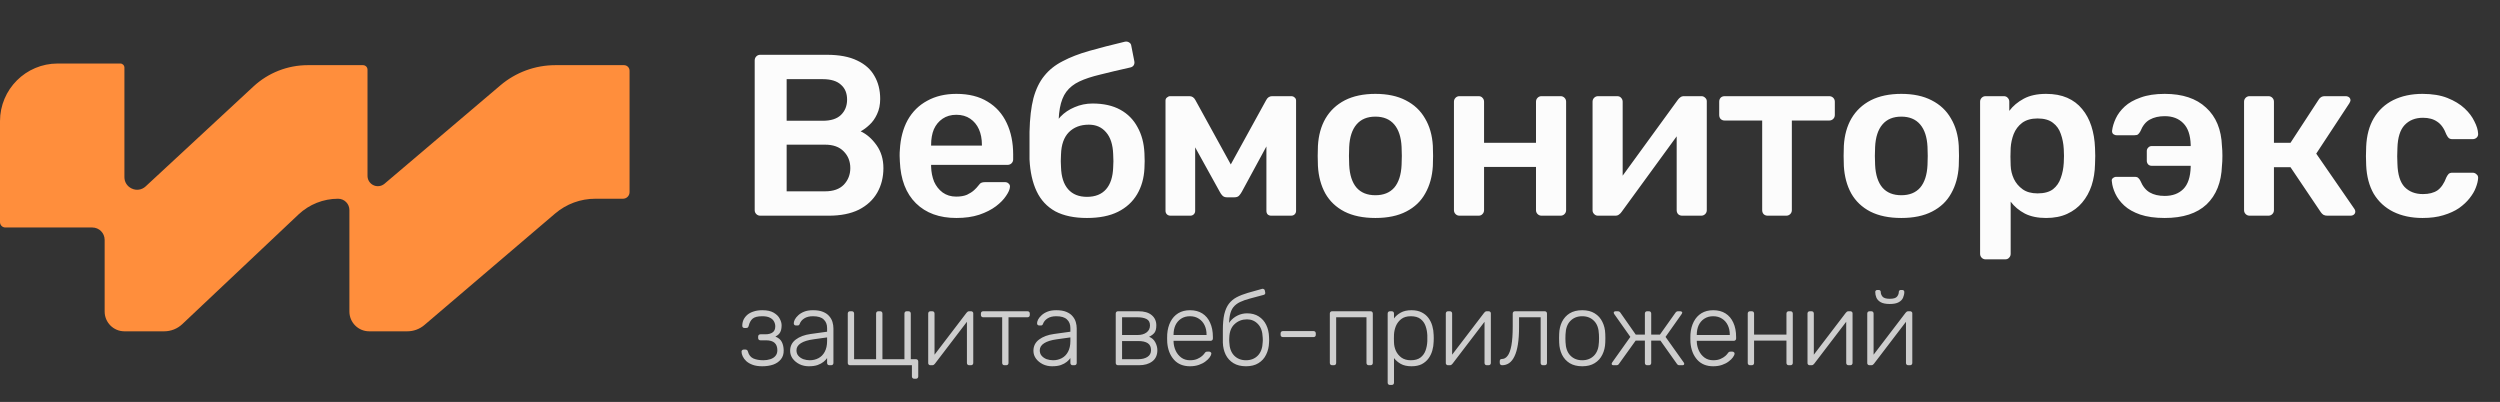
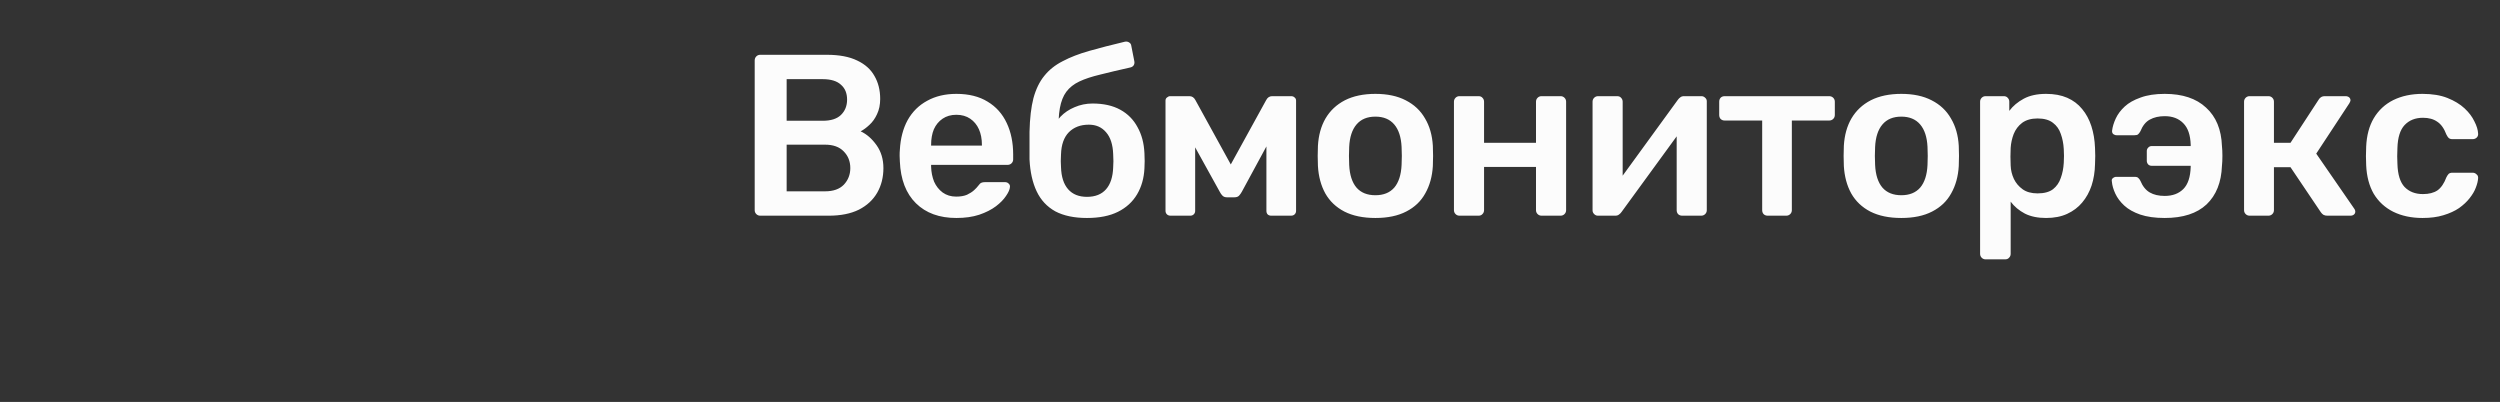
<svg xmlns="http://www.w3.org/2000/svg" width="255" height="41" viewBox="0 0 255 41" fill="none">
  <rect x="0" y="0" width="255" height="41" fill="#333333" stroke="none" />
  <path d="M77.542 22C77.385 22 77.252 21.945 77.143 21.836C77.034 21.727 76.979 21.594 76.979 21.437V6.175C76.979 6.003 77.034 5.863 77.143 5.753C77.252 5.644 77.385 5.589 77.542 5.589H84.341C85.606 5.589 86.638 5.785 87.435 6.175C88.232 6.55 88.818 7.074 89.193 7.746C89.584 8.418 89.779 9.2 89.779 10.09C89.779 10.684 89.67 11.208 89.451 11.661C89.248 12.099 88.99 12.458 88.678 12.74C88.381 13.021 88.084 13.24 87.787 13.396C88.396 13.677 88.936 14.146 89.404 14.803C89.873 15.459 90.108 16.241 90.108 17.147C90.108 18.085 89.897 18.921 89.475 19.656C89.053 20.39 88.427 20.968 87.599 21.39C86.771 21.797 85.747 22 84.528 22H77.542ZM80.238 19.515H84.153C84.997 19.515 85.638 19.288 86.075 18.835C86.513 18.366 86.732 17.803 86.732 17.147C86.732 16.459 86.505 15.889 86.052 15.436C85.614 14.982 84.981 14.756 84.153 14.756H80.238V19.515ZM80.238 12.318H83.918C84.747 12.318 85.364 12.122 85.77 11.732C86.192 11.325 86.403 10.802 86.403 10.161C86.403 9.504 86.192 8.996 85.77 8.637C85.364 8.262 84.747 8.074 83.918 8.074H80.238V12.318ZM97.552 22.234C95.817 22.234 94.442 21.734 93.426 20.734C92.41 19.734 91.863 18.311 91.785 16.467C91.769 16.311 91.762 16.116 91.762 15.881C91.762 15.631 91.769 15.436 91.785 15.295C91.847 14.123 92.113 13.107 92.582 12.247C93.067 11.388 93.731 10.731 94.575 10.278C95.419 9.809 96.411 9.575 97.552 9.575C98.818 9.575 99.881 9.84 100.741 10.372C101.6 10.887 102.249 11.614 102.687 12.552C103.124 13.474 103.343 14.545 103.343 15.764V16.256C103.343 16.413 103.288 16.545 103.179 16.655C103.069 16.764 102.929 16.819 102.757 16.819H94.973C94.973 16.819 94.973 16.842 94.973 16.889C94.973 16.936 94.973 16.975 94.973 17.006C94.989 17.553 95.091 18.061 95.278 18.53C95.481 18.983 95.77 19.351 96.146 19.632C96.536 19.913 96.997 20.054 97.529 20.054C97.966 20.054 98.334 19.992 98.631 19.867C98.928 19.726 99.17 19.57 99.358 19.398C99.545 19.226 99.678 19.085 99.756 18.976C99.897 18.788 100.006 18.679 100.084 18.648C100.178 18.601 100.311 18.577 100.483 18.577H102.499C102.655 18.577 102.78 18.624 102.874 18.718C102.983 18.812 103.03 18.929 103.015 19.07C102.999 19.32 102.866 19.624 102.616 19.984C102.382 20.343 102.038 20.695 101.585 21.039C101.131 21.383 100.561 21.672 99.873 21.906C99.201 22.125 98.427 22.234 97.552 22.234ZM94.973 14.85H100.155V14.779C100.155 14.17 100.053 13.638 99.85 13.185C99.647 12.732 99.35 12.372 98.959 12.107C98.568 11.841 98.099 11.708 97.552 11.708C97.005 11.708 96.536 11.841 96.146 12.107C95.755 12.372 95.458 12.732 95.255 13.185C95.067 13.638 94.973 14.17 94.973 14.779V14.85ZM110.872 22.234C109.575 22.234 108.496 22.008 107.637 21.555C106.793 21.086 106.16 20.406 105.738 19.515C105.316 18.624 105.073 17.538 105.011 16.256C105.011 15.803 105.011 15.334 105.011 14.85C105.011 14.365 105.011 13.896 105.011 13.443C105.042 12.068 105.175 10.927 105.409 10.02C105.66 9.098 106.027 8.34 106.511 7.746C106.996 7.136 107.621 6.636 108.387 6.246C109.153 5.839 110.059 5.488 111.106 5.191C112.154 4.894 113.365 4.581 114.74 4.253C114.897 4.222 115.037 4.245 115.162 4.323C115.303 4.401 115.381 4.526 115.397 4.698L115.701 6.246C115.733 6.402 115.709 6.543 115.631 6.668C115.553 6.777 115.444 6.847 115.303 6.879C114.115 7.144 113.091 7.387 112.232 7.605C111.372 7.809 110.661 8.043 110.098 8.309C109.536 8.574 109.09 8.926 108.762 9.364C108.449 9.786 108.231 10.341 108.106 11.028C107.981 11.716 107.941 12.599 107.988 13.677L107.449 13.232C107.543 12.747 107.785 12.302 108.176 11.896C108.567 11.489 109.043 11.169 109.606 10.934C110.184 10.684 110.794 10.559 111.435 10.559C112.56 10.559 113.506 10.77 114.271 11.192C115.037 11.614 115.623 12.208 116.03 12.974C116.452 13.724 116.686 14.607 116.733 15.623C116.764 16.186 116.764 16.702 116.733 17.171C116.686 18.171 116.436 19.054 115.983 19.82C115.53 20.585 114.881 21.18 114.037 21.602C113.193 22.023 112.138 22.234 110.872 22.234ZM110.872 20.078C111.716 20.078 112.365 19.82 112.818 19.304C113.271 18.788 113.513 18.038 113.545 17.053C113.56 16.881 113.568 16.678 113.568 16.444C113.568 16.194 113.56 15.959 113.545 15.74C113.513 14.756 113.271 14.006 112.818 13.49C112.38 12.974 111.794 12.716 111.06 12.716C110.216 12.716 109.536 12.974 109.02 13.49C108.52 14.006 108.254 14.756 108.223 15.74C108.207 15.959 108.199 16.194 108.199 16.444C108.199 16.678 108.207 16.881 108.223 17.053C108.254 18.038 108.496 18.788 108.95 19.304C109.403 19.82 110.044 20.078 110.872 20.078ZM119.398 22C119.242 22 119.117 21.953 119.023 21.859C118.929 21.766 118.882 21.648 118.882 21.508V10.255C118.882 10.13 118.929 10.028 119.023 9.95C119.132 9.856 119.242 9.809 119.351 9.809H121.32C121.586 9.809 121.789 9.942 121.93 10.208L125.54 16.772L129.151 10.208C129.291 9.942 129.495 9.809 129.76 9.809H131.706C131.847 9.809 131.964 9.856 132.058 9.95C132.152 10.028 132.199 10.13 132.199 10.255V21.508C132.199 21.648 132.152 21.766 132.058 21.859C131.964 21.953 131.839 22 131.683 22H129.667C129.51 22 129.385 21.953 129.291 21.859C129.213 21.766 129.174 21.648 129.174 21.508V12.998L130.135 13.162L126.666 19.562C126.588 19.703 126.494 19.835 126.384 19.96C126.275 20.07 126.119 20.125 125.916 20.125H125.142C124.954 20.125 124.806 20.07 124.696 19.96C124.587 19.851 124.493 19.718 124.415 19.562L121.016 13.419L121.907 13.279V21.508C121.907 21.648 121.86 21.766 121.766 21.859C121.672 21.953 121.555 22 121.414 22H119.398ZM140.29 22.234C139.039 22.234 137.984 22.016 137.125 21.578C136.281 21.14 135.632 20.523 135.179 19.726C134.741 18.929 134.491 17.999 134.429 16.936C134.413 16.655 134.405 16.311 134.405 15.905C134.405 15.498 134.413 15.154 134.429 14.873C134.491 13.795 134.749 12.865 135.202 12.083C135.671 11.286 136.328 10.669 137.172 10.231C138.031 9.793 139.071 9.575 140.29 9.575C141.509 9.575 142.54 9.793 143.384 10.231C144.244 10.669 144.9 11.286 145.354 12.083C145.822 12.865 146.088 13.795 146.151 14.873C146.166 15.154 146.174 15.498 146.174 15.905C146.174 16.311 146.166 16.655 146.151 16.936C146.088 17.999 145.83 18.929 145.377 19.726C144.939 20.523 144.291 21.14 143.431 21.578C142.587 22.016 141.54 22.234 140.29 22.234ZM140.29 19.913C141.118 19.913 141.759 19.656 142.212 19.14C142.665 18.608 142.915 17.835 142.962 16.819C142.978 16.584 142.986 16.28 142.986 15.905C142.986 15.529 142.978 15.225 142.962 14.99C142.915 13.99 142.665 13.224 142.212 12.693C141.759 12.161 141.118 11.896 140.29 11.896C139.461 11.896 138.82 12.161 138.367 12.693C137.914 13.224 137.664 13.99 137.617 14.99C137.601 15.225 137.594 15.529 137.594 15.905C137.594 16.28 137.601 16.584 137.617 16.819C137.664 17.835 137.914 18.608 138.367 19.14C138.82 19.656 139.461 19.913 140.29 19.913ZM148.865 22C148.709 22 148.576 21.945 148.467 21.836C148.357 21.727 148.303 21.594 148.303 21.437V10.372C148.303 10.216 148.357 10.083 148.467 9.973C148.576 9.864 148.709 9.809 148.865 9.809H150.811C150.983 9.809 151.116 9.864 151.21 9.973C151.319 10.083 151.374 10.216 151.374 10.372V14.568H156.672V10.372C156.672 10.216 156.727 10.083 156.836 9.973C156.946 9.864 157.079 9.809 157.235 9.809H159.181C159.337 9.809 159.47 9.864 159.579 9.973C159.689 10.083 159.743 10.216 159.743 10.372V21.437C159.743 21.594 159.689 21.727 159.579 21.836C159.47 21.945 159.337 22 159.181 22H157.235C157.079 22 156.946 21.945 156.836 21.836C156.727 21.727 156.672 21.594 156.672 21.437V17.03H151.374V21.437C151.374 21.594 151.319 21.727 151.21 21.836C151.116 21.945 150.983 22 150.811 22H148.865ZM162.98 22C162.839 22 162.714 21.945 162.605 21.836C162.495 21.727 162.441 21.602 162.441 21.461V10.372C162.441 10.216 162.495 10.083 162.605 9.973C162.714 9.864 162.847 9.809 163.003 9.809H164.949C165.121 9.809 165.254 9.864 165.348 9.973C165.457 10.083 165.512 10.216 165.512 10.372V19.632L164.691 19.046L171.138 10.184C171.216 10.075 171.302 9.989 171.396 9.926C171.49 9.848 171.615 9.809 171.771 9.809H173.553C173.694 9.809 173.819 9.864 173.928 9.973C174.038 10.067 174.092 10.184 174.092 10.325V21.437C174.092 21.594 174.038 21.727 173.928 21.836C173.819 21.945 173.686 22 173.53 22H171.584C171.412 22 171.271 21.945 171.162 21.836C171.068 21.727 171.021 21.594 171.021 21.437V12.599L171.889 12.716L165.395 21.625C165.332 21.719 165.246 21.805 165.137 21.883C165.043 21.961 164.918 22 164.762 22H162.98ZM180.306 22C180.134 22 179.993 21.945 179.884 21.836C179.79 21.727 179.743 21.594 179.743 21.437V12.294H175.922C175.75 12.294 175.609 12.239 175.5 12.13C175.406 12.021 175.359 11.888 175.359 11.732V10.372C175.359 10.216 175.406 10.083 175.5 9.973C175.609 9.864 175.75 9.809 175.922 9.809H186.566C186.738 9.809 186.878 9.864 186.988 9.973C187.097 10.083 187.152 10.216 187.152 10.372V11.732C187.152 11.888 187.097 12.021 186.988 12.13C186.878 12.239 186.738 12.294 186.566 12.294H182.768V21.437C182.768 21.594 182.713 21.727 182.604 21.836C182.494 21.945 182.361 22 182.205 22H180.306ZM193.933 22.234C192.683 22.234 191.628 22.016 190.768 21.578C189.924 21.14 189.276 20.523 188.823 19.726C188.385 18.929 188.135 17.999 188.072 16.936C188.057 16.655 188.049 16.311 188.049 15.905C188.049 15.498 188.057 15.154 188.072 14.873C188.135 13.795 188.393 12.865 188.846 12.083C189.315 11.286 189.971 10.669 190.815 10.231C191.675 9.793 192.714 9.575 193.933 9.575C195.153 9.575 196.184 9.793 197.028 10.231C197.888 10.669 198.544 11.286 198.997 12.083C199.466 12.865 199.732 13.795 199.794 14.873C199.81 15.154 199.818 15.498 199.818 15.905C199.818 16.311 199.81 16.655 199.794 16.936C199.732 17.999 199.474 18.929 199.021 19.726C198.583 20.523 197.935 21.14 197.075 21.578C196.231 22.016 195.184 22.234 193.933 22.234ZM193.933 19.913C194.762 19.913 195.403 19.656 195.856 19.14C196.309 18.608 196.559 17.835 196.606 16.819C196.622 16.584 196.629 16.28 196.629 15.905C196.629 15.529 196.622 15.225 196.606 14.99C196.559 13.99 196.309 13.224 195.856 12.693C195.403 12.161 194.762 11.896 193.933 11.896C193.105 11.896 192.464 12.161 192.011 12.693C191.558 13.224 191.308 13.99 191.261 14.99C191.245 15.225 191.237 15.529 191.237 15.905C191.237 16.28 191.245 16.584 191.261 16.819C191.308 17.835 191.558 18.608 192.011 19.14C192.464 19.656 193.105 19.913 193.933 19.913ZM202.533 26.454C202.376 26.454 202.243 26.4 202.134 26.29C202.025 26.181 201.97 26.048 201.97 25.892V10.372C201.97 10.216 202.025 10.083 202.134 9.973C202.243 9.864 202.376 9.809 202.533 9.809H204.385C204.557 9.809 204.689 9.864 204.783 9.973C204.893 10.083 204.947 10.216 204.947 10.372V11.309C205.322 10.809 205.815 10.395 206.424 10.067C207.034 9.739 207.792 9.575 208.698 9.575C209.527 9.575 210.246 9.708 210.855 9.973C211.465 10.239 211.973 10.622 212.379 11.122C212.785 11.607 213.098 12.185 213.317 12.857C213.536 13.529 213.661 14.271 213.692 15.084C213.708 15.35 213.715 15.623 213.715 15.905C213.715 16.186 213.708 16.467 213.692 16.748C213.676 17.53 213.559 18.257 213.34 18.929C213.122 19.585 212.801 20.164 212.379 20.664C211.973 21.148 211.465 21.531 210.855 21.812C210.246 22.094 209.527 22.234 208.698 22.234C207.854 22.234 207.135 22.086 206.542 21.789C205.948 21.476 205.463 21.07 205.088 20.57V25.892C205.088 26.048 205.033 26.181 204.924 26.29C204.83 26.4 204.697 26.454 204.525 26.454H202.533ZM207.831 19.726C208.503 19.726 209.027 19.585 209.402 19.304C209.777 19.007 210.043 18.624 210.199 18.155C210.371 17.686 210.472 17.171 210.504 16.608C210.535 16.139 210.535 15.67 210.504 15.201C210.472 14.639 210.371 14.123 210.199 13.654C210.043 13.185 209.777 12.81 209.402 12.529C209.027 12.232 208.503 12.083 207.831 12.083C207.19 12.083 206.667 12.232 206.26 12.529C205.869 12.826 205.58 13.209 205.393 13.677C205.221 14.131 205.119 14.6 205.088 15.084C205.072 15.365 205.065 15.662 205.065 15.975C205.065 16.288 205.072 16.592 205.088 16.889C205.104 17.358 205.213 17.811 205.416 18.249C205.619 18.671 205.916 19.023 206.307 19.304C206.698 19.585 207.206 19.726 207.831 19.726ZM220.802 22.234C219.817 22.234 218.981 22.117 218.293 21.883C217.621 21.648 217.082 21.344 216.675 20.968C216.269 20.593 215.964 20.187 215.761 19.749C215.558 19.312 215.441 18.898 215.409 18.507C215.378 18.366 215.409 18.257 215.503 18.179C215.613 18.085 215.73 18.038 215.855 18.038H217.73C217.918 18.038 218.043 18.077 218.106 18.155C218.184 18.218 218.254 18.311 218.317 18.436C218.551 18.999 218.871 19.398 219.278 19.632C219.684 19.867 220.192 19.984 220.802 19.984C221.599 19.984 222.232 19.749 222.701 19.28C223.169 18.812 223.419 18.061 223.451 17.03V16.913H219.489C219.332 16.913 219.207 16.866 219.114 16.772C219.02 16.663 218.973 16.538 218.973 16.397V15.412C218.973 15.272 219.02 15.154 219.114 15.061C219.207 14.951 219.332 14.896 219.489 14.896H223.451V14.756C223.419 13.771 223.169 13.044 222.701 12.575C222.232 12.091 221.599 11.849 220.802 11.849C220.208 11.849 219.7 11.966 219.278 12.2C218.871 12.419 218.551 12.818 218.317 13.396C218.238 13.537 218.16 13.638 218.082 13.701C218.02 13.763 217.895 13.795 217.707 13.795H215.902C215.777 13.795 215.66 13.755 215.55 13.677C215.456 13.584 215.417 13.466 215.433 13.326C215.48 12.935 215.605 12.521 215.808 12.083C216.011 11.646 216.316 11.239 216.722 10.864C217.129 10.489 217.668 10.184 218.34 9.95C219.012 9.7 219.833 9.575 220.802 9.575C222.615 9.575 224.021 10.043 225.022 10.981C226.037 11.903 226.577 13.209 226.639 14.896C226.67 15.178 226.686 15.514 226.686 15.905C226.686 16.295 226.67 16.631 226.639 16.913C226.577 18.601 226.053 19.913 225.068 20.851C224.084 21.773 222.661 22.234 220.802 22.234ZM229.457 22C229.301 22 229.168 21.945 229.058 21.836C228.949 21.727 228.894 21.594 228.894 21.437V10.372C228.894 10.216 228.949 10.083 229.058 9.973C229.168 9.864 229.301 9.809 229.457 9.809H231.379C231.536 9.809 231.669 9.864 231.778 9.973C231.887 10.083 231.942 10.216 231.942 10.372V14.568H233.63L236.49 10.184C236.553 10.075 236.631 9.989 236.725 9.926C236.834 9.848 236.975 9.809 237.147 9.809H239.233C239.389 9.809 239.514 9.848 239.608 9.926C239.702 10.005 239.749 10.106 239.749 10.231C239.749 10.278 239.733 10.333 239.702 10.395C239.686 10.442 239.663 10.489 239.632 10.536L236.256 15.67L240.124 21.273C240.202 21.367 240.241 21.469 240.241 21.578C240.241 21.703 240.194 21.805 240.101 21.883C240.007 21.961 239.89 22 239.749 22H237.381C237.225 22 237.092 21.969 236.983 21.906C236.889 21.844 236.803 21.758 236.725 21.648L233.63 17.053H231.942V21.437C231.942 21.594 231.887 21.727 231.778 21.836C231.669 21.945 231.536 22 231.379 22H229.457ZM247.094 22.234C245.968 22.234 244.976 22.023 244.116 21.602C243.272 21.18 242.608 20.57 242.124 19.773C241.655 18.96 241.397 17.983 241.35 16.842C241.334 16.608 241.326 16.303 241.326 15.928C241.326 15.537 241.334 15.217 241.35 14.967C241.397 13.826 241.655 12.857 242.124 12.06C242.608 11.247 243.272 10.63 244.116 10.208C244.976 9.786 245.968 9.575 247.094 9.575C248.094 9.575 248.946 9.715 249.649 9.997C250.352 10.278 250.931 10.63 251.384 11.052C251.837 11.474 252.173 11.919 252.392 12.388C252.626 12.841 252.752 13.255 252.767 13.63C252.783 13.802 252.728 13.943 252.603 14.053C252.494 14.146 252.361 14.193 252.204 14.193H250.141C249.985 14.193 249.86 14.154 249.766 14.076C249.688 13.998 249.61 13.88 249.532 13.724C249.297 13.099 248.985 12.662 248.594 12.411C248.219 12.146 247.734 12.013 247.141 12.013C246.359 12.013 245.734 12.263 245.265 12.763C244.812 13.248 244.57 14.021 244.538 15.084C244.507 15.678 244.507 16.225 244.538 16.725C244.57 17.803 244.812 18.585 245.265 19.07C245.734 19.554 246.359 19.796 247.141 19.796C247.75 19.796 248.242 19.671 248.618 19.421C248.993 19.155 249.297 18.71 249.532 18.085C249.61 17.929 249.688 17.811 249.766 17.733C249.86 17.655 249.985 17.616 250.141 17.616H252.204C252.361 17.616 252.494 17.671 252.603 17.78C252.728 17.874 252.783 18.007 252.767 18.179C252.752 18.46 252.673 18.78 252.533 19.14C252.408 19.484 252.197 19.843 251.9 20.218C251.618 20.578 251.259 20.914 250.821 21.226C250.384 21.523 249.852 21.766 249.227 21.953C248.618 22.141 247.906 22.234 247.094 22.234Z" fill="#FCFCFC" />
-   <path d="M77.755 37.359C77.367 37.359 77.038 37.31 76.77 37.211C76.502 37.112 76.283 36.985 76.114 36.83C75.951 36.675 75.832 36.512 75.754 36.343C75.676 36.173 75.637 36.015 75.637 35.866C75.637 35.803 75.659 35.754 75.701 35.718C75.743 35.676 75.796 35.655 75.86 35.655H76.04C76.103 35.655 76.156 35.672 76.199 35.708C76.241 35.736 76.273 35.792 76.294 35.877C76.386 36.209 76.569 36.438 76.844 36.565C77.127 36.685 77.466 36.745 77.861 36.745C78.115 36.745 78.351 36.71 78.57 36.639C78.789 36.569 78.962 36.459 79.089 36.311C79.223 36.156 79.29 35.962 79.29 35.729C79.29 35.39 79.195 35.136 79.004 34.967C78.814 34.797 78.524 34.712 78.136 34.712H77.564C77.494 34.712 77.437 34.691 77.395 34.649C77.353 34.606 77.331 34.55 77.331 34.48V34.331C77.331 34.261 77.353 34.204 77.395 34.162C77.437 34.12 77.494 34.098 77.564 34.098H78.062C78.38 34.098 78.627 34.035 78.803 33.908C78.987 33.781 79.078 33.572 79.078 33.283C79.078 33.114 79.036 32.951 78.951 32.796C78.874 32.641 78.74 32.514 78.549 32.415C78.358 32.309 78.094 32.256 77.755 32.256C77.282 32.256 76.95 32.341 76.76 32.51C76.576 32.672 76.446 32.913 76.368 33.23C76.347 33.315 76.315 33.375 76.273 33.41C76.23 33.438 76.177 33.453 76.114 33.453H75.934C75.87 33.453 75.817 33.435 75.775 33.4C75.733 33.357 75.712 33.304 75.712 33.241C75.712 33.015 75.754 32.807 75.839 32.616C75.93 32.425 76.061 32.256 76.23 32.108C76.407 31.96 76.622 31.847 76.876 31.769C77.13 31.684 77.423 31.642 77.755 31.642C78.249 31.642 78.637 31.727 78.92 31.896C79.209 32.066 79.414 32.27 79.534 32.51C79.661 32.743 79.724 32.965 79.724 33.177C79.724 33.467 79.678 33.7 79.587 33.876C79.502 34.052 79.336 34.204 79.089 34.331C79.407 34.458 79.625 34.642 79.745 34.882C79.865 35.115 79.929 35.397 79.936 35.729C79.943 36.103 79.848 36.41 79.65 36.65C79.46 36.89 79.198 37.07 78.867 37.19C78.535 37.303 78.164 37.359 77.755 37.359ZM82.49 37.359C82.151 37.359 81.837 37.289 81.547 37.148C81.265 37.006 81.036 36.819 80.859 36.586C80.683 36.346 80.594 36.078 80.594 35.782C80.594 35.302 80.788 34.917 81.177 34.628C81.565 34.338 82.07 34.151 82.691 34.066L84.364 33.834V33.463C84.364 33.089 84.247 32.796 84.014 32.584C83.788 32.365 83.425 32.256 82.924 32.256C82.557 32.256 82.26 32.33 82.034 32.478C81.808 32.62 81.653 32.807 81.569 33.039C81.533 33.145 81.466 33.198 81.367 33.198H81.198C81.113 33.198 81.053 33.177 81.018 33.135C80.983 33.085 80.965 33.029 80.965 32.965C80.965 32.867 81 32.743 81.071 32.595C81.148 32.447 81.265 32.302 81.42 32.161C81.576 32.013 81.777 31.889 82.024 31.79C82.271 31.691 82.571 31.642 82.924 31.642C83.34 31.642 83.683 31.698 83.951 31.811C84.226 31.924 84.438 32.072 84.586 32.256C84.741 32.432 84.851 32.63 84.914 32.849C84.978 33.068 85.01 33.283 85.01 33.495V37.02C85.01 37.091 84.988 37.148 84.946 37.19C84.904 37.232 84.847 37.253 84.776 37.253H84.597C84.526 37.253 84.469 37.232 84.427 37.19C84.385 37.148 84.364 37.091 84.364 37.02V36.523C84.279 36.65 84.159 36.777 84.004 36.904C83.848 37.031 83.647 37.141 83.4 37.232C83.16 37.317 82.857 37.359 82.49 37.359ZM82.596 36.745C82.92 36.745 83.217 36.675 83.485 36.533C83.753 36.392 83.965 36.177 84.12 35.888C84.282 35.591 84.364 35.221 84.364 34.776V34.416L82.998 34.606C82.419 34.684 81.981 34.818 81.685 35.009C81.388 35.199 81.24 35.439 81.24 35.729C81.24 35.962 81.307 36.152 81.441 36.3C81.576 36.449 81.745 36.562 81.95 36.639C82.161 36.71 82.377 36.745 82.596 36.745ZM93.248 38.63C93.177 38.63 93.121 38.609 93.079 38.566C93.036 38.524 93.015 38.468 93.015 38.397V37.253H86.705C86.634 37.253 86.578 37.232 86.535 37.19C86.493 37.148 86.472 37.091 86.472 37.02V31.981C86.472 31.91 86.493 31.854 86.535 31.811C86.578 31.769 86.634 31.748 86.705 31.748H86.885C86.956 31.748 87.012 31.769 87.054 31.811C87.097 31.854 87.118 31.91 87.118 31.981V36.639H89.362V31.981C89.362 31.91 89.384 31.854 89.426 31.811C89.468 31.769 89.525 31.748 89.595 31.748H89.775C89.846 31.748 89.902 31.769 89.945 31.811C89.987 31.854 90.008 31.91 90.008 31.981V36.639H92.253V31.981C92.253 31.91 92.274 31.854 92.316 31.811C92.359 31.769 92.415 31.748 92.486 31.748H92.666C92.736 31.748 92.793 31.769 92.835 31.811C92.877 31.854 92.899 31.91 92.899 31.981V36.639H93.428C93.499 36.639 93.555 36.66 93.597 36.703C93.64 36.745 93.661 36.802 93.661 36.872V38.397C93.661 38.468 93.64 38.524 93.597 38.566C93.555 38.609 93.499 38.63 93.428 38.63H93.248ZM94.888 37.253C94.832 37.253 94.782 37.232 94.74 37.19C94.698 37.148 94.677 37.098 94.677 37.042V31.981C94.677 31.91 94.698 31.854 94.74 31.811C94.782 31.769 94.839 31.748 94.909 31.748H95.09C95.16 31.748 95.216 31.769 95.259 31.811C95.301 31.854 95.322 31.91 95.322 31.981V36.735L95.132 36.428L98.583 31.907C98.619 31.864 98.654 31.829 98.689 31.801C98.732 31.765 98.788 31.748 98.859 31.748H99.06C99.116 31.748 99.166 31.769 99.208 31.811C99.25 31.847 99.272 31.892 99.272 31.949V37.02C99.272 37.091 99.25 37.148 99.208 37.19C99.166 37.232 99.109 37.253 99.039 37.253H98.859C98.788 37.253 98.732 37.232 98.689 37.19C98.647 37.148 98.626 37.091 98.626 37.02V32.584L98.848 32.531L95.365 37.095C95.337 37.13 95.301 37.165 95.259 37.2C95.216 37.236 95.16 37.253 95.09 37.253H94.888ZM102.455 37.253C102.385 37.253 102.328 37.232 102.286 37.19C102.244 37.148 102.222 37.091 102.222 37.02V32.362H100.285C100.214 32.362 100.158 32.341 100.115 32.298C100.073 32.256 100.052 32.2 100.052 32.129V31.981C100.052 31.91 100.073 31.854 100.115 31.811C100.158 31.769 100.214 31.748 100.285 31.748H104.806C104.876 31.748 104.933 31.769 104.975 31.811C105.018 31.854 105.039 31.91 105.039 31.981V32.129C105.039 32.2 105.018 32.256 104.975 32.298C104.933 32.341 104.876 32.362 104.806 32.362H102.868V37.02C102.868 37.091 102.847 37.148 102.805 37.19C102.762 37.232 102.706 37.253 102.635 37.253H102.455ZM107.305 37.359C106.966 37.359 106.652 37.289 106.363 37.148C106.081 37.006 105.851 36.819 105.675 36.586C105.498 36.346 105.41 36.078 105.41 35.782C105.41 35.302 105.604 34.917 105.992 34.628C106.381 34.338 106.885 34.151 107.506 34.066L109.179 33.834V33.463C109.179 33.089 109.063 32.796 108.83 32.584C108.604 32.365 108.24 32.256 107.739 32.256C107.372 32.256 107.076 32.33 106.85 32.478C106.624 32.62 106.469 32.807 106.384 33.039C106.349 33.145 106.282 33.198 106.183 33.198H106.013C105.929 33.198 105.869 33.177 105.834 33.135C105.798 33.085 105.781 33.029 105.781 32.965C105.781 32.867 105.816 32.743 105.886 32.595C105.964 32.447 106.081 32.302 106.236 32.161C106.391 32.013 106.592 31.889 106.839 31.79C107.086 31.691 107.386 31.642 107.739 31.642C108.156 31.642 108.498 31.698 108.766 31.811C109.042 31.924 109.253 32.072 109.402 32.256C109.557 32.432 109.666 32.63 109.73 32.849C109.793 33.068 109.825 33.283 109.825 33.495V37.02C109.825 37.091 109.804 37.148 109.762 37.19C109.719 37.232 109.663 37.253 109.592 37.253H109.412C109.342 37.253 109.285 37.232 109.243 37.19C109.2 37.148 109.179 37.091 109.179 37.02V36.523C109.094 36.65 108.974 36.777 108.819 36.904C108.664 37.031 108.463 37.141 108.216 37.232C107.976 37.317 107.672 37.359 107.305 37.359ZM107.411 36.745C107.736 36.745 108.032 36.675 108.3 36.533C108.569 36.392 108.78 36.177 108.936 35.888C109.098 35.591 109.179 35.221 109.179 34.776V34.416L107.813 34.606C107.235 34.684 106.797 34.818 106.501 35.009C106.204 35.199 106.056 35.439 106.056 35.729C106.056 35.962 106.123 36.152 106.257 36.3C106.391 36.449 106.561 36.562 106.765 36.639C106.977 36.71 107.192 36.745 107.411 36.745ZM114.038 37.253C113.968 37.253 113.911 37.232 113.869 37.19C113.827 37.148 113.805 37.091 113.805 37.02V31.981C113.805 31.91 113.827 31.854 113.869 31.811C113.911 31.769 113.968 31.748 114.038 31.748H116.124C116.71 31.748 117.158 31.878 117.469 32.14C117.786 32.401 117.945 32.75 117.945 33.188C117.945 33.527 117.882 33.777 117.755 33.94C117.628 34.102 117.444 34.239 117.204 34.352C117.486 34.458 117.698 34.645 117.839 34.914C117.98 35.182 118.051 35.45 118.051 35.718C118.051 36.219 117.878 36.6 117.532 36.862C117.193 37.123 116.742 37.253 116.177 37.253H114.038ZM114.451 36.639H116.092C116.481 36.639 116.795 36.562 117.035 36.406C117.282 36.251 117.405 36.022 117.405 35.718C117.405 35.394 117.296 35.157 117.077 35.009C116.858 34.861 116.53 34.786 116.092 34.786H114.451V36.639ZM114.451 34.172H116.018C116.406 34.172 116.717 34.084 116.95 33.908C117.183 33.731 117.299 33.491 117.299 33.188C117.299 32.877 117.183 32.662 116.95 32.542C116.717 32.422 116.406 32.362 116.018 32.362H114.451V34.172ZM121.375 37.359C120.691 37.359 120.147 37.137 119.745 36.692C119.343 36.24 119.113 35.651 119.057 34.924C119.05 34.818 119.046 34.677 119.046 34.501C119.046 34.324 119.05 34.183 119.057 34.077C119.092 33.597 119.205 33.174 119.396 32.807C119.586 32.44 119.847 32.154 120.179 31.949C120.518 31.744 120.917 31.642 121.375 31.642C121.87 31.642 122.29 31.751 122.635 31.97C122.981 32.189 123.246 32.503 123.429 32.913C123.62 33.322 123.715 33.809 123.715 34.374V34.532C123.715 34.603 123.691 34.659 123.641 34.702C123.599 34.744 123.542 34.765 123.472 34.765H119.703C119.703 34.765 119.703 34.779 119.703 34.808C119.703 34.836 119.703 34.857 119.703 34.871C119.717 35.189 119.791 35.492 119.925 35.782C120.059 36.064 120.25 36.297 120.497 36.48C120.744 36.657 121.037 36.745 121.375 36.745C121.679 36.745 121.93 36.699 122.127 36.608C122.332 36.516 122.494 36.417 122.614 36.311C122.734 36.198 122.812 36.114 122.847 36.057C122.911 35.965 122.96 35.912 122.995 35.898C123.031 35.877 123.087 35.866 123.165 35.866H123.334C123.398 35.866 123.451 35.888 123.493 35.93C123.542 35.965 123.564 36.015 123.557 36.078C123.549 36.177 123.493 36.3 123.387 36.449C123.288 36.59 123.144 36.731 122.953 36.872C122.77 37.013 122.544 37.13 122.275 37.222C122.007 37.313 121.707 37.359 121.375 37.359ZM119.703 34.172H123.069V34.13C123.069 33.777 123.002 33.459 122.868 33.177C122.734 32.895 122.54 32.672 122.286 32.51C122.032 32.341 121.728 32.256 121.375 32.256C121.023 32.256 120.719 32.341 120.465 32.51C120.218 32.672 120.027 32.895 119.893 33.177C119.766 33.459 119.703 33.777 119.703 34.13V34.172ZM127.092 37.359C126.584 37.359 126.156 37.253 125.811 37.042C125.465 36.83 125.2 36.541 125.017 36.173C124.84 35.806 124.745 35.397 124.731 34.945C124.731 34.734 124.731 34.525 124.731 34.321C124.731 34.109 124.731 33.897 124.731 33.685C124.731 33.022 124.78 32.475 124.879 32.044C124.985 31.607 125.14 31.254 125.345 30.985C125.557 30.71 125.821 30.488 126.139 30.319C126.464 30.149 126.841 30.001 127.272 29.874C127.702 29.747 128.193 29.609 128.743 29.461C128.8 29.447 128.856 29.457 128.913 29.493C128.969 29.521 129.001 29.563 129.008 29.62L129.05 29.821C129.065 29.884 129.057 29.941 129.029 29.99C129.001 30.033 128.959 30.061 128.902 30.075C128.38 30.216 127.918 30.34 127.515 30.446C127.113 30.551 126.771 30.671 126.488 30.806C126.206 30.94 125.976 31.116 125.8 31.335C125.631 31.547 125.511 31.836 125.44 32.203C125.369 32.563 125.348 33.025 125.377 33.59H125.165C125.186 33.287 125.292 33.015 125.482 32.775C125.68 32.528 125.931 32.33 126.234 32.182C126.538 32.034 126.859 31.96 127.198 31.96C127.671 31.96 128.069 32.066 128.394 32.277C128.726 32.489 128.98 32.778 129.156 33.145C129.333 33.505 129.428 33.915 129.442 34.374C129.456 34.606 129.456 34.797 129.442 34.945C129.428 35.397 129.329 35.806 129.146 36.173C128.969 36.541 128.708 36.83 128.362 37.042C128.023 37.253 127.6 37.359 127.092 37.359ZM127.092 36.745C127.586 36.745 127.988 36.586 128.299 36.269C128.609 35.951 128.775 35.492 128.796 34.892C128.803 34.829 128.807 34.762 128.807 34.691C128.807 34.621 128.803 34.532 128.796 34.426C128.775 33.819 128.613 33.361 128.309 33.05C128.006 32.733 127.635 32.574 127.198 32.574C126.704 32.574 126.284 32.733 125.938 33.05C125.592 33.361 125.408 33.819 125.387 34.426C125.38 34.532 125.377 34.621 125.377 34.691C125.377 34.762 125.38 34.829 125.387 34.892C125.408 35.492 125.574 35.951 125.885 36.269C126.195 36.586 126.598 36.745 127.092 36.745ZM130.854 34.384C130.784 34.384 130.727 34.363 130.685 34.321C130.643 34.278 130.621 34.222 130.621 34.151V34.003C130.621 33.932 130.643 33.876 130.685 33.834C130.727 33.791 130.784 33.77 130.854 33.77H133.978C134.048 33.77 134.105 33.791 134.147 33.834C134.189 33.876 134.211 33.932 134.211 34.003V34.151C134.211 34.222 134.189 34.278 134.147 34.321C134.105 34.363 134.048 34.384 133.978 34.384H130.854ZM135.876 37.253C135.806 37.253 135.749 37.232 135.707 37.19C135.664 37.148 135.643 37.091 135.643 37.02V31.981C135.643 31.91 135.664 31.854 135.707 31.811C135.749 31.769 135.806 31.748 135.876 31.748H139.794C139.864 31.748 139.921 31.769 139.963 31.811C140.005 31.854 140.026 31.91 140.026 31.981V37.02C140.026 37.091 140.005 37.148 139.963 37.19C139.921 37.232 139.864 37.253 139.794 37.253H139.614C139.543 37.253 139.487 37.232 139.444 37.19C139.402 37.148 139.381 37.091 139.381 37.02V32.362H136.289V37.02C136.289 37.091 136.268 37.148 136.226 37.19C136.183 37.232 136.127 37.253 136.056 37.253H135.876ZM141.775 39.265C141.705 39.265 141.648 39.244 141.606 39.202C141.564 39.159 141.542 39.103 141.542 39.032V31.981C141.542 31.91 141.564 31.854 141.606 31.811C141.648 31.769 141.705 31.748 141.775 31.748H141.955C142.026 31.748 142.082 31.769 142.125 31.811C142.167 31.854 142.188 31.91 142.188 31.981V32.478C142.365 32.238 142.594 32.041 142.876 31.886C143.166 31.723 143.529 31.642 143.967 31.642C144.383 31.642 144.733 31.716 145.015 31.864C145.297 32.005 145.527 32.196 145.703 32.436C145.88 32.676 146.01 32.944 146.095 33.241C146.18 33.537 146.226 33.841 146.233 34.151C146.24 34.257 146.243 34.374 146.243 34.501C146.243 34.628 146.24 34.744 146.233 34.85C146.226 35.161 146.18 35.464 146.095 35.761C146.01 36.057 145.88 36.325 145.703 36.565C145.527 36.805 145.297 36.999 145.015 37.148C144.733 37.289 144.383 37.359 143.967 37.359C143.529 37.359 143.166 37.278 142.876 37.116C142.594 36.953 142.365 36.756 142.188 36.523V39.032C142.188 39.103 142.167 39.159 142.125 39.202C142.082 39.244 142.026 39.265 141.955 39.265H141.775ZM143.903 36.745C144.32 36.745 144.648 36.654 144.888 36.47C145.128 36.286 145.301 36.046 145.407 35.75C145.513 35.453 145.573 35.136 145.587 34.797C145.594 34.599 145.594 34.402 145.587 34.204C145.573 33.865 145.513 33.548 145.407 33.251C145.301 32.955 145.128 32.715 144.888 32.531C144.648 32.348 144.32 32.256 143.903 32.256C143.501 32.256 143.176 32.351 142.929 32.542C142.682 32.733 142.499 32.972 142.379 33.262C142.266 33.544 142.202 33.83 142.188 34.12C142.181 34.225 142.178 34.363 142.178 34.532C142.178 34.702 142.181 34.839 142.188 34.945C142.195 35.228 142.259 35.507 142.379 35.782C142.506 36.057 142.693 36.286 142.94 36.47C143.194 36.654 143.515 36.745 143.903 36.745ZM147.684 37.253C147.627 37.253 147.578 37.232 147.536 37.19C147.493 37.148 147.472 37.098 147.472 37.042V31.981C147.472 31.91 147.493 31.854 147.536 31.811C147.578 31.769 147.634 31.748 147.705 31.748H147.885C147.956 31.748 148.012 31.769 148.054 31.811C148.097 31.854 148.118 31.91 148.118 31.981V36.735L147.927 36.428L151.379 31.907C151.414 31.864 151.449 31.829 151.485 31.801C151.527 31.765 151.584 31.748 151.654 31.748H151.855C151.912 31.748 151.961 31.769 152.004 31.811C152.046 31.847 152.067 31.892 152.067 31.949V37.02C152.067 37.091 152.046 37.148 152.004 37.19C151.961 37.232 151.905 37.253 151.834 37.253H151.654C151.584 37.253 151.527 37.232 151.485 37.19C151.442 37.148 151.421 37.091 151.421 37.02V32.584L151.644 32.531L148.16 37.095C148.132 37.13 148.097 37.165 148.054 37.2C148.012 37.236 147.956 37.253 147.885 37.253H147.684ZM153.218 37.253C153.147 37.253 153.087 37.232 153.038 37.19C152.996 37.141 152.974 37.081 152.974 37.01V36.84C152.974 36.692 153.045 36.618 153.186 36.618C153.412 36.618 153.606 36.512 153.768 36.3C153.938 36.089 154.068 35.739 154.16 35.252C154.252 34.758 154.298 34.102 154.298 33.283V31.981C154.298 31.91 154.319 31.854 154.361 31.811C154.404 31.769 154.46 31.748 154.531 31.748H157.559C157.629 31.748 157.686 31.769 157.728 31.811C157.771 31.854 157.792 31.91 157.792 31.981V37.02C157.792 37.091 157.771 37.148 157.728 37.19C157.686 37.232 157.629 37.253 157.559 37.253H157.379C157.308 37.253 157.252 37.232 157.209 37.19C157.167 37.148 157.146 37.091 157.146 37.02V32.362H154.944V33.357C154.944 34.042 154.905 34.631 154.827 35.125C154.75 35.619 154.633 36.025 154.478 36.343C154.33 36.654 154.15 36.883 153.938 37.031C153.726 37.179 153.486 37.253 153.218 37.253ZM161.387 37.359C160.879 37.359 160.452 37.253 160.106 37.042C159.767 36.83 159.506 36.541 159.322 36.173C159.146 35.806 159.05 35.397 159.036 34.945C159.029 34.839 159.026 34.691 159.026 34.501C159.026 34.31 159.029 34.162 159.036 34.056C159.05 33.597 159.146 33.188 159.322 32.828C159.506 32.461 159.767 32.171 160.106 31.96C160.452 31.748 160.879 31.642 161.387 31.642C161.895 31.642 162.318 31.748 162.657 31.96C163.003 32.171 163.264 32.461 163.441 32.828C163.624 33.188 163.723 33.597 163.737 34.056C163.744 34.162 163.748 34.31 163.748 34.501C163.748 34.691 163.744 34.839 163.737 34.945C163.723 35.397 163.624 35.806 163.441 36.173C163.264 36.541 163.003 36.83 162.657 37.042C162.318 37.253 161.895 37.359 161.387 37.359ZM161.387 36.745C161.881 36.745 162.283 36.586 162.594 36.269C162.904 35.951 163.07 35.492 163.091 34.892C163.098 34.786 163.102 34.656 163.102 34.501C163.102 34.345 163.098 34.215 163.091 34.109C163.07 33.502 162.904 33.043 162.594 32.733C162.283 32.415 161.881 32.256 161.387 32.256C160.893 32.256 160.49 32.415 160.18 32.733C159.869 33.043 159.703 33.502 159.682 34.109C159.675 34.215 159.672 34.345 159.672 34.501C159.672 34.656 159.675 34.786 159.682 34.892C159.703 35.492 159.869 35.951 160.18 36.269C160.49 36.586 160.893 36.745 161.387 36.745ZM164.591 37.253C164.527 37.253 164.478 37.243 164.443 37.222C164.407 37.193 164.39 37.155 164.39 37.105C164.39 37.07 164.407 37.024 164.443 36.968L166.295 34.363L164.644 32.023C164.63 31.995 164.619 31.97 164.612 31.949C164.605 31.928 164.601 31.91 164.601 31.896C164.601 31.847 164.619 31.811 164.654 31.79C164.69 31.762 164.739 31.748 164.803 31.748H165.014C165.078 31.748 165.131 31.762 165.173 31.79C165.215 31.811 165.254 31.85 165.29 31.907L166.846 34.13H167.778V31.981C167.778 31.91 167.799 31.854 167.841 31.811C167.884 31.769 167.94 31.748 168.011 31.748H168.191C168.261 31.748 168.318 31.769 168.36 31.811C168.402 31.854 168.424 31.91 168.424 31.981V34.13H169.313L170.89 31.907C170.926 31.85 170.965 31.811 171.007 31.79C171.049 31.762 171.102 31.748 171.166 31.748H171.377C171.441 31.748 171.49 31.762 171.526 31.79C171.568 31.811 171.589 31.847 171.589 31.896C171.589 31.91 171.582 31.928 171.568 31.949C171.561 31.97 171.55 31.995 171.536 32.023L169.885 34.363L171.737 36.968C171.773 37.01 171.79 37.056 171.79 37.105C171.79 37.155 171.773 37.193 171.737 37.222C171.702 37.243 171.653 37.253 171.589 37.253H171.314C171.25 37.253 171.197 37.243 171.155 37.222C171.113 37.193 171.074 37.155 171.039 37.105L169.366 34.744H168.424V37.02C168.424 37.091 168.402 37.148 168.36 37.19C168.318 37.232 168.261 37.253 168.191 37.253H168.011C167.94 37.253 167.884 37.232 167.841 37.19C167.799 37.148 167.778 37.091 167.778 37.02V34.744H166.835L165.141 37.105C165.113 37.155 165.074 37.193 165.025 37.222C164.983 37.243 164.93 37.253 164.866 37.253H164.591ZM174.745 37.359C174.06 37.359 173.516 37.137 173.114 36.692C172.712 36.24 172.482 35.651 172.426 34.924C172.419 34.818 172.415 34.677 172.415 34.501C172.415 34.324 172.419 34.183 172.426 34.077C172.461 33.597 172.574 33.174 172.765 32.807C172.955 32.44 173.216 32.154 173.548 31.949C173.887 31.744 174.286 31.642 174.745 31.642C175.239 31.642 175.659 31.751 176.004 31.97C176.35 32.189 176.615 32.503 176.799 32.913C176.989 33.322 177.084 33.809 177.084 34.374V34.532C177.084 34.603 177.06 34.659 177.01 34.702C176.968 34.744 176.912 34.765 176.841 34.765H173.072C173.072 34.765 173.072 34.779 173.072 34.808C173.072 34.836 173.072 34.857 173.072 34.871C173.086 35.189 173.16 35.492 173.294 35.782C173.428 36.064 173.619 36.297 173.866 36.48C174.113 36.657 174.406 36.745 174.745 36.745C175.048 36.745 175.299 36.699 175.496 36.608C175.701 36.516 175.863 36.417 175.983 36.311C176.103 36.198 176.181 36.114 176.216 36.057C176.28 35.965 176.329 35.912 176.364 35.898C176.4 35.877 176.456 35.866 176.534 35.866H176.703C176.767 35.866 176.82 35.888 176.862 35.93C176.912 35.965 176.933 36.015 176.926 36.078C176.919 36.177 176.862 36.3 176.756 36.449C176.657 36.59 176.513 36.731 176.322 36.872C176.139 37.013 175.913 37.13 175.645 37.222C175.376 37.313 175.076 37.359 174.745 37.359ZM173.072 34.172H176.439V34.13C176.439 33.777 176.372 33.459 176.237 33.177C176.103 32.895 175.909 32.672 175.655 32.51C175.401 32.341 175.097 32.256 174.745 32.256C174.392 32.256 174.088 32.341 173.834 32.51C173.587 32.672 173.396 32.895 173.262 33.177C173.135 33.459 173.072 33.777 173.072 34.13V34.172ZM178.502 37.253C178.432 37.253 178.375 37.232 178.333 37.19C178.29 37.148 178.269 37.091 178.269 37.02V31.981C178.269 31.91 178.29 31.854 178.333 31.811C178.375 31.769 178.432 31.748 178.502 31.748H178.682C178.753 31.748 178.809 31.769 178.851 31.811C178.894 31.854 178.915 31.91 178.915 31.981V34.13H182.218V31.981C182.218 31.91 182.24 31.854 182.282 31.811C182.324 31.769 182.381 31.748 182.451 31.748H182.631C182.702 31.748 182.758 31.769 182.801 31.811C182.843 31.854 182.864 31.91 182.864 31.981V37.02C182.864 37.091 182.843 37.148 182.801 37.19C182.758 37.232 182.702 37.253 182.631 37.253H182.451C182.381 37.253 182.324 37.232 182.282 37.19C182.24 37.148 182.218 37.091 182.218 37.02V34.744H178.915V37.02C178.915 37.091 178.894 37.148 178.851 37.19C178.809 37.232 178.753 37.253 178.682 37.253H178.502ZM184.576 37.253C184.52 37.253 184.47 37.232 184.428 37.19C184.386 37.148 184.365 37.098 184.365 37.042V31.981C184.365 31.91 184.386 31.854 184.428 31.811C184.47 31.769 184.527 31.748 184.597 31.748H184.777C184.848 31.748 184.904 31.769 184.947 31.811C184.989 31.854 185.01 31.91 185.01 31.981V36.735L184.82 36.428L188.271 31.907C188.307 31.864 188.342 31.829 188.377 31.801C188.42 31.765 188.476 31.748 188.547 31.748H188.748C188.804 31.748 188.854 31.769 188.896 31.811C188.938 31.847 188.96 31.892 188.96 31.949V37.02C188.96 37.091 188.938 37.148 188.896 37.19C188.854 37.232 188.797 37.253 188.727 37.253H188.547C188.476 37.253 188.42 37.232 188.377 37.19C188.335 37.148 188.314 37.091 188.314 37.02V32.584L188.536 32.531L185.053 37.095C185.024 37.13 184.989 37.165 184.947 37.2C184.904 37.236 184.848 37.253 184.777 37.253H184.576ZM190.672 37.253C190.615 37.253 190.566 37.232 190.523 37.19C190.481 37.148 190.46 37.098 190.46 37.042V31.981C190.46 31.91 190.481 31.854 190.523 31.811C190.566 31.769 190.622 31.748 190.693 31.748H190.873C190.943 31.748 191 31.769 191.042 31.811C191.085 31.854 191.106 31.91 191.106 31.981V36.735L190.915 36.428L194.367 31.907C194.402 31.864 194.437 31.829 194.473 31.801C194.515 31.765 194.571 31.748 194.642 31.748H194.843C194.9 31.748 194.949 31.769 194.991 31.811C195.034 31.847 195.055 31.892 195.055 31.949V37.02C195.055 37.091 195.034 37.148 194.991 37.19C194.949 37.232 194.893 37.253 194.822 37.253H194.642C194.571 37.253 194.515 37.232 194.473 37.19C194.43 37.148 194.409 37.091 194.409 37.02V32.584L194.631 32.531L191.148 37.095C191.12 37.13 191.085 37.165 191.042 37.2C191 37.236 190.943 37.253 190.873 37.253H190.672ZM192.757 31.007C192.362 31.007 192.055 30.947 191.836 30.827C191.624 30.707 191.476 30.551 191.392 30.361C191.314 30.17 191.275 29.976 191.275 29.779C191.275 29.722 191.293 29.676 191.328 29.641C191.363 29.599 191.413 29.577 191.476 29.577H191.635C191.699 29.577 191.748 29.599 191.783 29.641C191.819 29.676 191.836 29.722 191.836 29.779C191.836 29.948 191.896 30.107 192.016 30.255C192.143 30.403 192.39 30.477 192.757 30.477C193.131 30.477 193.378 30.403 193.498 30.255C193.618 30.107 193.678 29.948 193.678 29.779C193.678 29.722 193.696 29.676 193.731 29.641C193.767 29.599 193.816 29.577 193.88 29.577H194.038C194.102 29.577 194.151 29.599 194.187 29.641C194.222 29.676 194.24 29.722 194.24 29.779C194.24 29.976 194.197 30.17 194.113 30.361C194.035 30.551 193.887 30.707 193.668 30.827C193.456 30.947 193.153 31.007 192.757 31.007Z" fill="#CECECE" />
-   <path fill-rule="evenodd" clip-rule="evenodd" d="M0 12.362C0 9.113 2.634 6.479 5.883 6.479H12.229H12.271C12.503 6.479 12.691 6.667 12.691 6.899V6.899V18.078C12.691 18.554 12.96 18.99 13.386 19.204L13.422 19.222C13.892 19.459 14.46 19.378 14.846 19.021L25.853 8.819C27.361 7.422 29.34 6.646 31.395 6.646H36.939H37.024C37.279 6.646 37.486 6.852 37.486 7.108V17.938C37.486 18.316 37.688 18.665 38.016 18.853V18.853C38.401 19.073 38.883 19.029 39.221 18.741L51.042 8.704C52.606 7.375 54.593 6.646 56.645 6.646H63.544H63.647C63.961 6.646 64.215 6.9 64.215 7.214V7.214V19.58V19.599C64.215 19.97 63.915 20.271 63.544 20.271V20.271H60.716C59.216 20.271 57.766 20.805 56.625 21.778L43.291 33.15C42.804 33.566 42.185 33.794 41.545 33.794H37.656C36.542 33.794 35.639 32.89 35.639 31.776V21.424C35.639 20.787 35.123 20.271 34.486 20.271V20.271C32.985 20.271 31.54 20.845 30.448 21.875L18.595 33.06C18.096 33.531 17.436 33.794 16.749 33.794H12.691C11.577 33.794 10.674 32.89 10.674 31.776V24.465C10.674 23.769 10.109 23.204 9.413 23.204H0.546V23.204C0.245 23.204 0 22.96 0 22.658V22.406V12.362Z" fill="#FF8E3C" />
</svg>